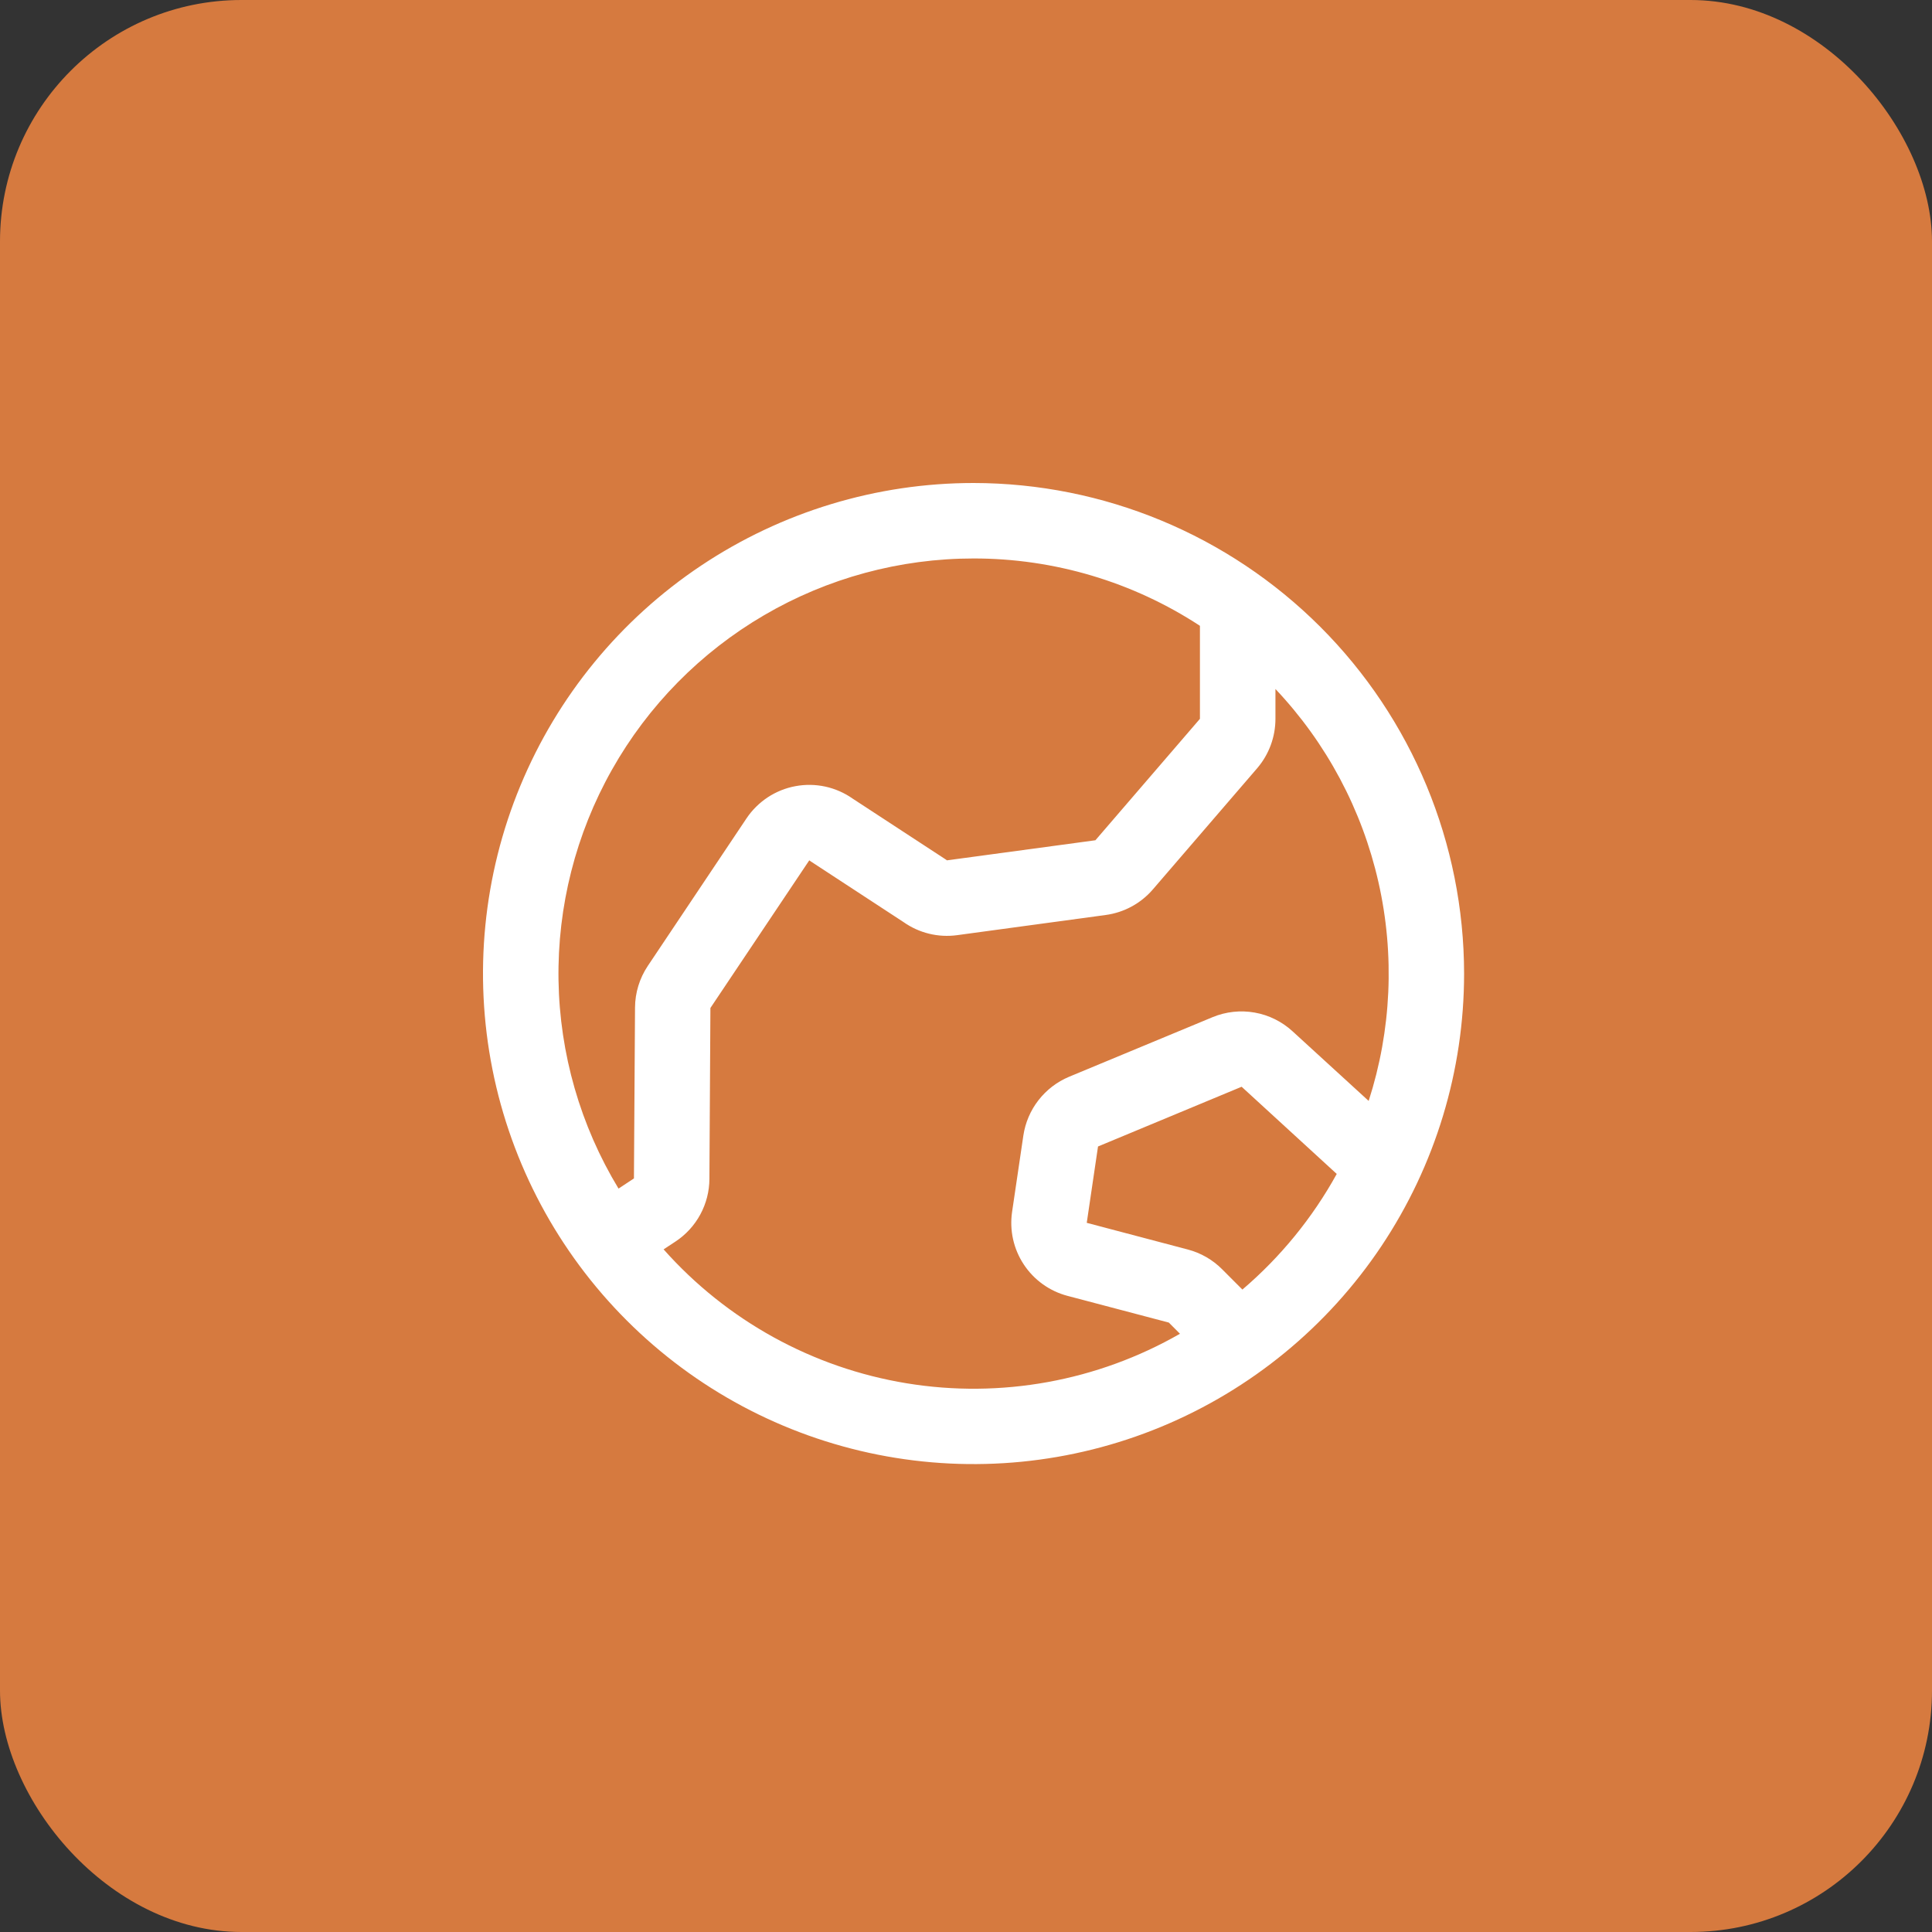
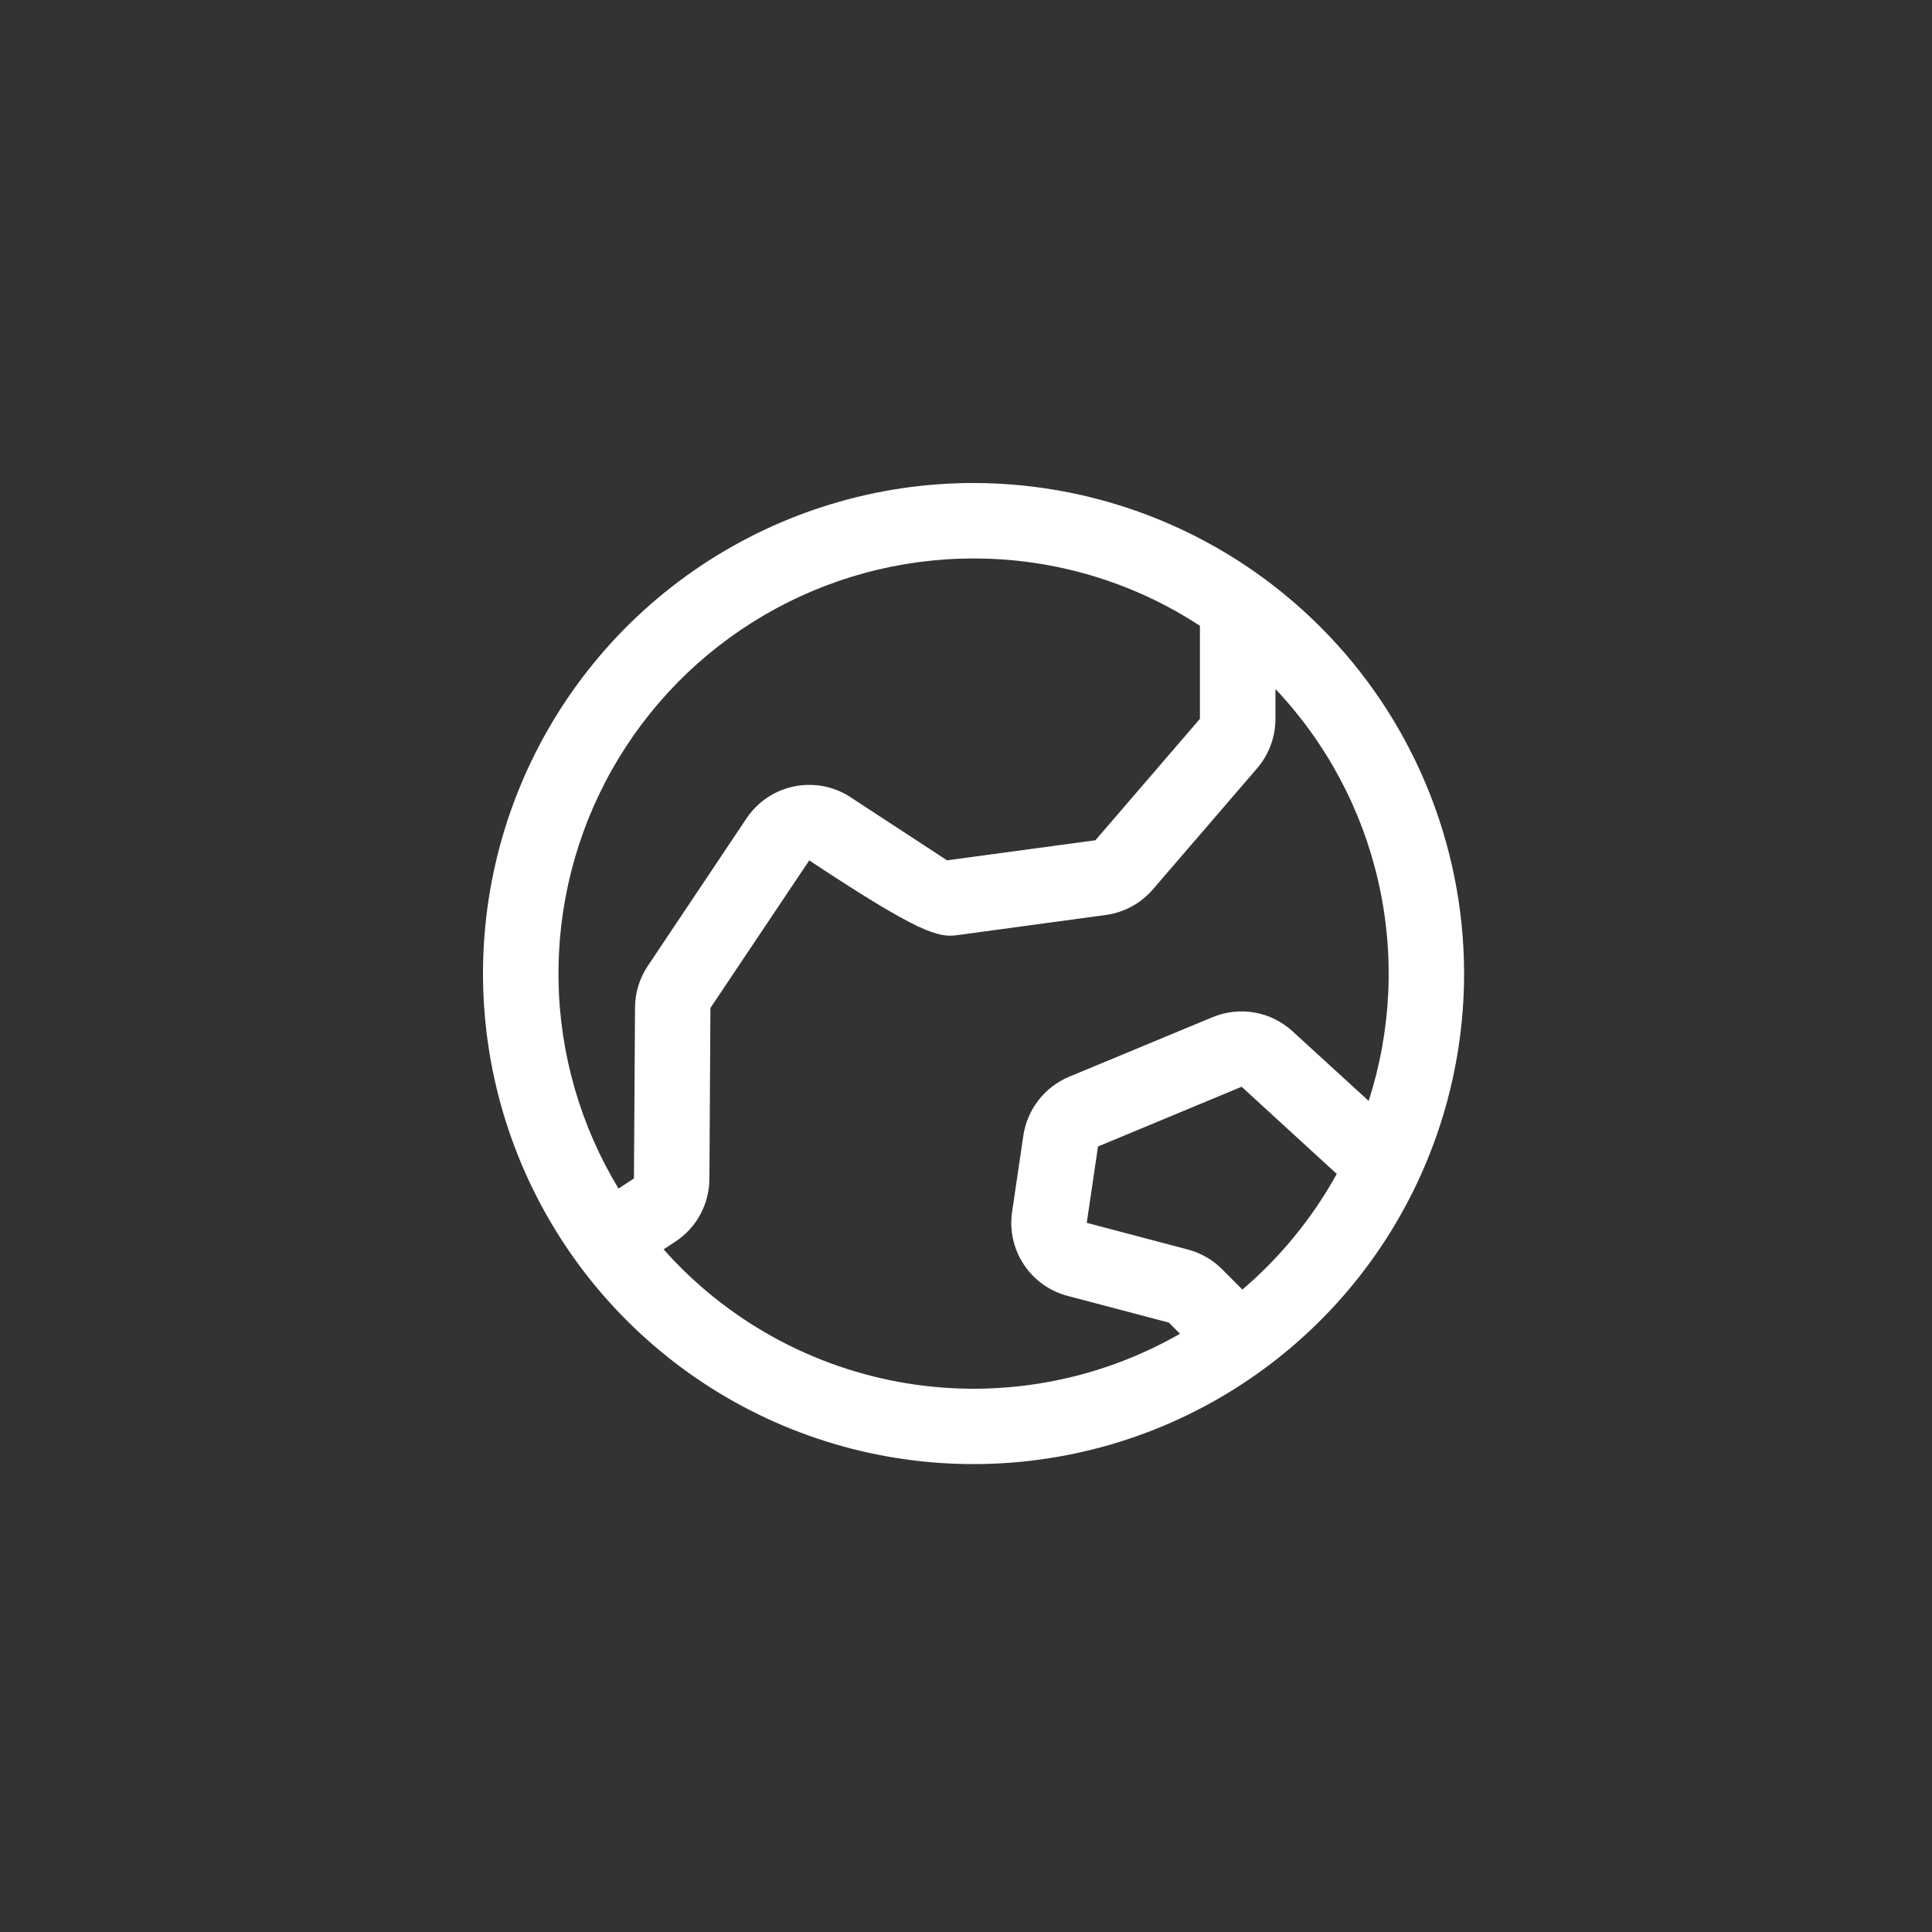
<svg xmlns="http://www.w3.org/2000/svg" width="48" height="48" viewBox="0 0 48 48" fill="none">
  <rect x="0" y="0" width="48" height="48" fill="#333333" stroke="none" />
-   <rect width="48" height="48" rx="6" fill="#D67A3F" />
-   <path d="M24.188 12C21.777 12 19.421 12.715 17.416 14.054C15.412 15.393 13.85 17.297 12.928 19.523C12.005 21.75 11.764 24.201 12.234 26.565C12.704 28.929 13.865 31.101 15.57 32.805C17.274 34.51 19.446 35.671 21.81 36.141C24.174 36.611 26.625 36.37 28.852 35.447C31.078 34.525 32.982 32.963 34.321 30.959C35.66 28.954 36.375 26.598 36.375 24.188C36.372 20.956 35.087 17.858 32.802 15.573C30.517 13.289 27.419 12.003 24.188 12ZM24.188 13.875C26.186 13.873 28.141 14.454 29.812 15.548V17.859L27.215 20.876L23.527 21.375L23.49 21.349L21.185 19.842C20.981 19.698 20.75 19.597 20.506 19.543C20.261 19.49 20.009 19.486 19.763 19.532C19.517 19.577 19.283 19.672 19.074 19.809C18.866 19.947 18.686 20.124 18.547 20.332L16.093 24C15.889 24.306 15.779 24.665 15.777 25.032L15.75 29.278L15.367 29.53C14.419 27.966 13.905 26.178 13.876 24.35C13.848 22.521 14.305 20.718 15.203 19.125C16.101 17.532 17.406 16.206 18.985 15.284C20.563 14.361 22.359 13.875 24.188 13.875ZM16.487 31.04L16.782 30.846C17.04 30.676 17.252 30.445 17.399 30.173C17.546 29.901 17.624 29.598 17.625 29.289L17.65 25.043L20.106 21.375C20.118 21.384 20.13 21.393 20.143 21.401L22.448 22.909C22.835 23.182 23.31 23.298 23.779 23.234L27.469 22.733C27.924 22.672 28.341 22.447 28.641 22.099L31.239 19.081C31.529 18.74 31.688 18.307 31.688 17.859V17.118C32.956 18.459 33.84 20.117 34.247 21.917C34.655 23.718 34.571 25.595 34.004 27.352L32.113 25.622C31.85 25.381 31.524 25.219 31.172 25.157C30.821 25.095 30.459 25.134 30.129 25.27L26.559 26.753C26.261 26.878 26 27.078 25.801 27.334C25.602 27.589 25.473 27.892 25.425 28.212L25.145 30.109C25.078 30.566 25.181 31.031 25.436 31.416C25.69 31.801 26.078 32.079 26.524 32.196L29.039 32.859L29.316 33.137C27.262 34.315 24.865 34.75 22.529 34.368C20.192 33.986 18.058 32.81 16.487 31.04ZM30.867 32.039L30.363 31.534C30.128 31.298 29.835 31.129 29.512 31.044L27 30.381L27.28 28.484L30.848 27L33.211 29.166C32.609 30.257 31.815 31.23 30.867 32.039Z" fill="white" />
+   <path d="M24.188 12C21.777 12 19.421 12.715 17.416 14.054C15.412 15.393 13.85 17.297 12.928 19.523C12.005 21.75 11.764 24.201 12.234 26.565C12.704 28.929 13.865 31.101 15.57 32.805C17.274 34.51 19.446 35.671 21.81 36.141C24.174 36.611 26.625 36.37 28.852 35.447C31.078 34.525 32.982 32.963 34.321 30.959C35.66 28.954 36.375 26.598 36.375 24.188C36.372 20.956 35.087 17.858 32.802 15.573C30.517 13.289 27.419 12.003 24.188 12ZM24.188 13.875C26.186 13.873 28.141 14.454 29.812 15.548V17.859L27.215 20.876L23.527 21.375L23.49 21.349L21.185 19.842C20.981 19.698 20.75 19.597 20.506 19.543C20.261 19.49 20.009 19.486 19.763 19.532C19.517 19.577 19.283 19.672 19.074 19.809C18.866 19.947 18.686 20.124 18.547 20.332L16.093 24C15.889 24.306 15.779 24.665 15.777 25.032L15.75 29.278L15.367 29.53C14.419 27.966 13.905 26.178 13.876 24.35C13.848 22.521 14.305 20.718 15.203 19.125C16.101 17.532 17.406 16.206 18.985 15.284C20.563 14.361 22.359 13.875 24.188 13.875ZM16.487 31.04L16.782 30.846C17.04 30.676 17.252 30.445 17.399 30.173C17.546 29.901 17.624 29.598 17.625 29.289L17.65 25.043L20.106 21.375C20.118 21.384 20.13 21.393 20.143 21.401C22.835 23.182 23.31 23.298 23.779 23.234L27.469 22.733C27.924 22.672 28.341 22.447 28.641 22.099L31.239 19.081C31.529 18.74 31.688 18.307 31.688 17.859V17.118C32.956 18.459 33.84 20.117 34.247 21.917C34.655 23.718 34.571 25.595 34.004 27.352L32.113 25.622C31.85 25.381 31.524 25.219 31.172 25.157C30.821 25.095 30.459 25.134 30.129 25.27L26.559 26.753C26.261 26.878 26 27.078 25.801 27.334C25.602 27.589 25.473 27.892 25.425 28.212L25.145 30.109C25.078 30.566 25.181 31.031 25.436 31.416C25.69 31.801 26.078 32.079 26.524 32.196L29.039 32.859L29.316 33.137C27.262 34.315 24.865 34.75 22.529 34.368C20.192 33.986 18.058 32.81 16.487 31.04ZM30.867 32.039L30.363 31.534C30.128 31.298 29.835 31.129 29.512 31.044L27 30.381L27.28 28.484L30.848 27L33.211 29.166C32.609 30.257 31.815 31.23 30.867 32.039Z" fill="white" />
</svg>